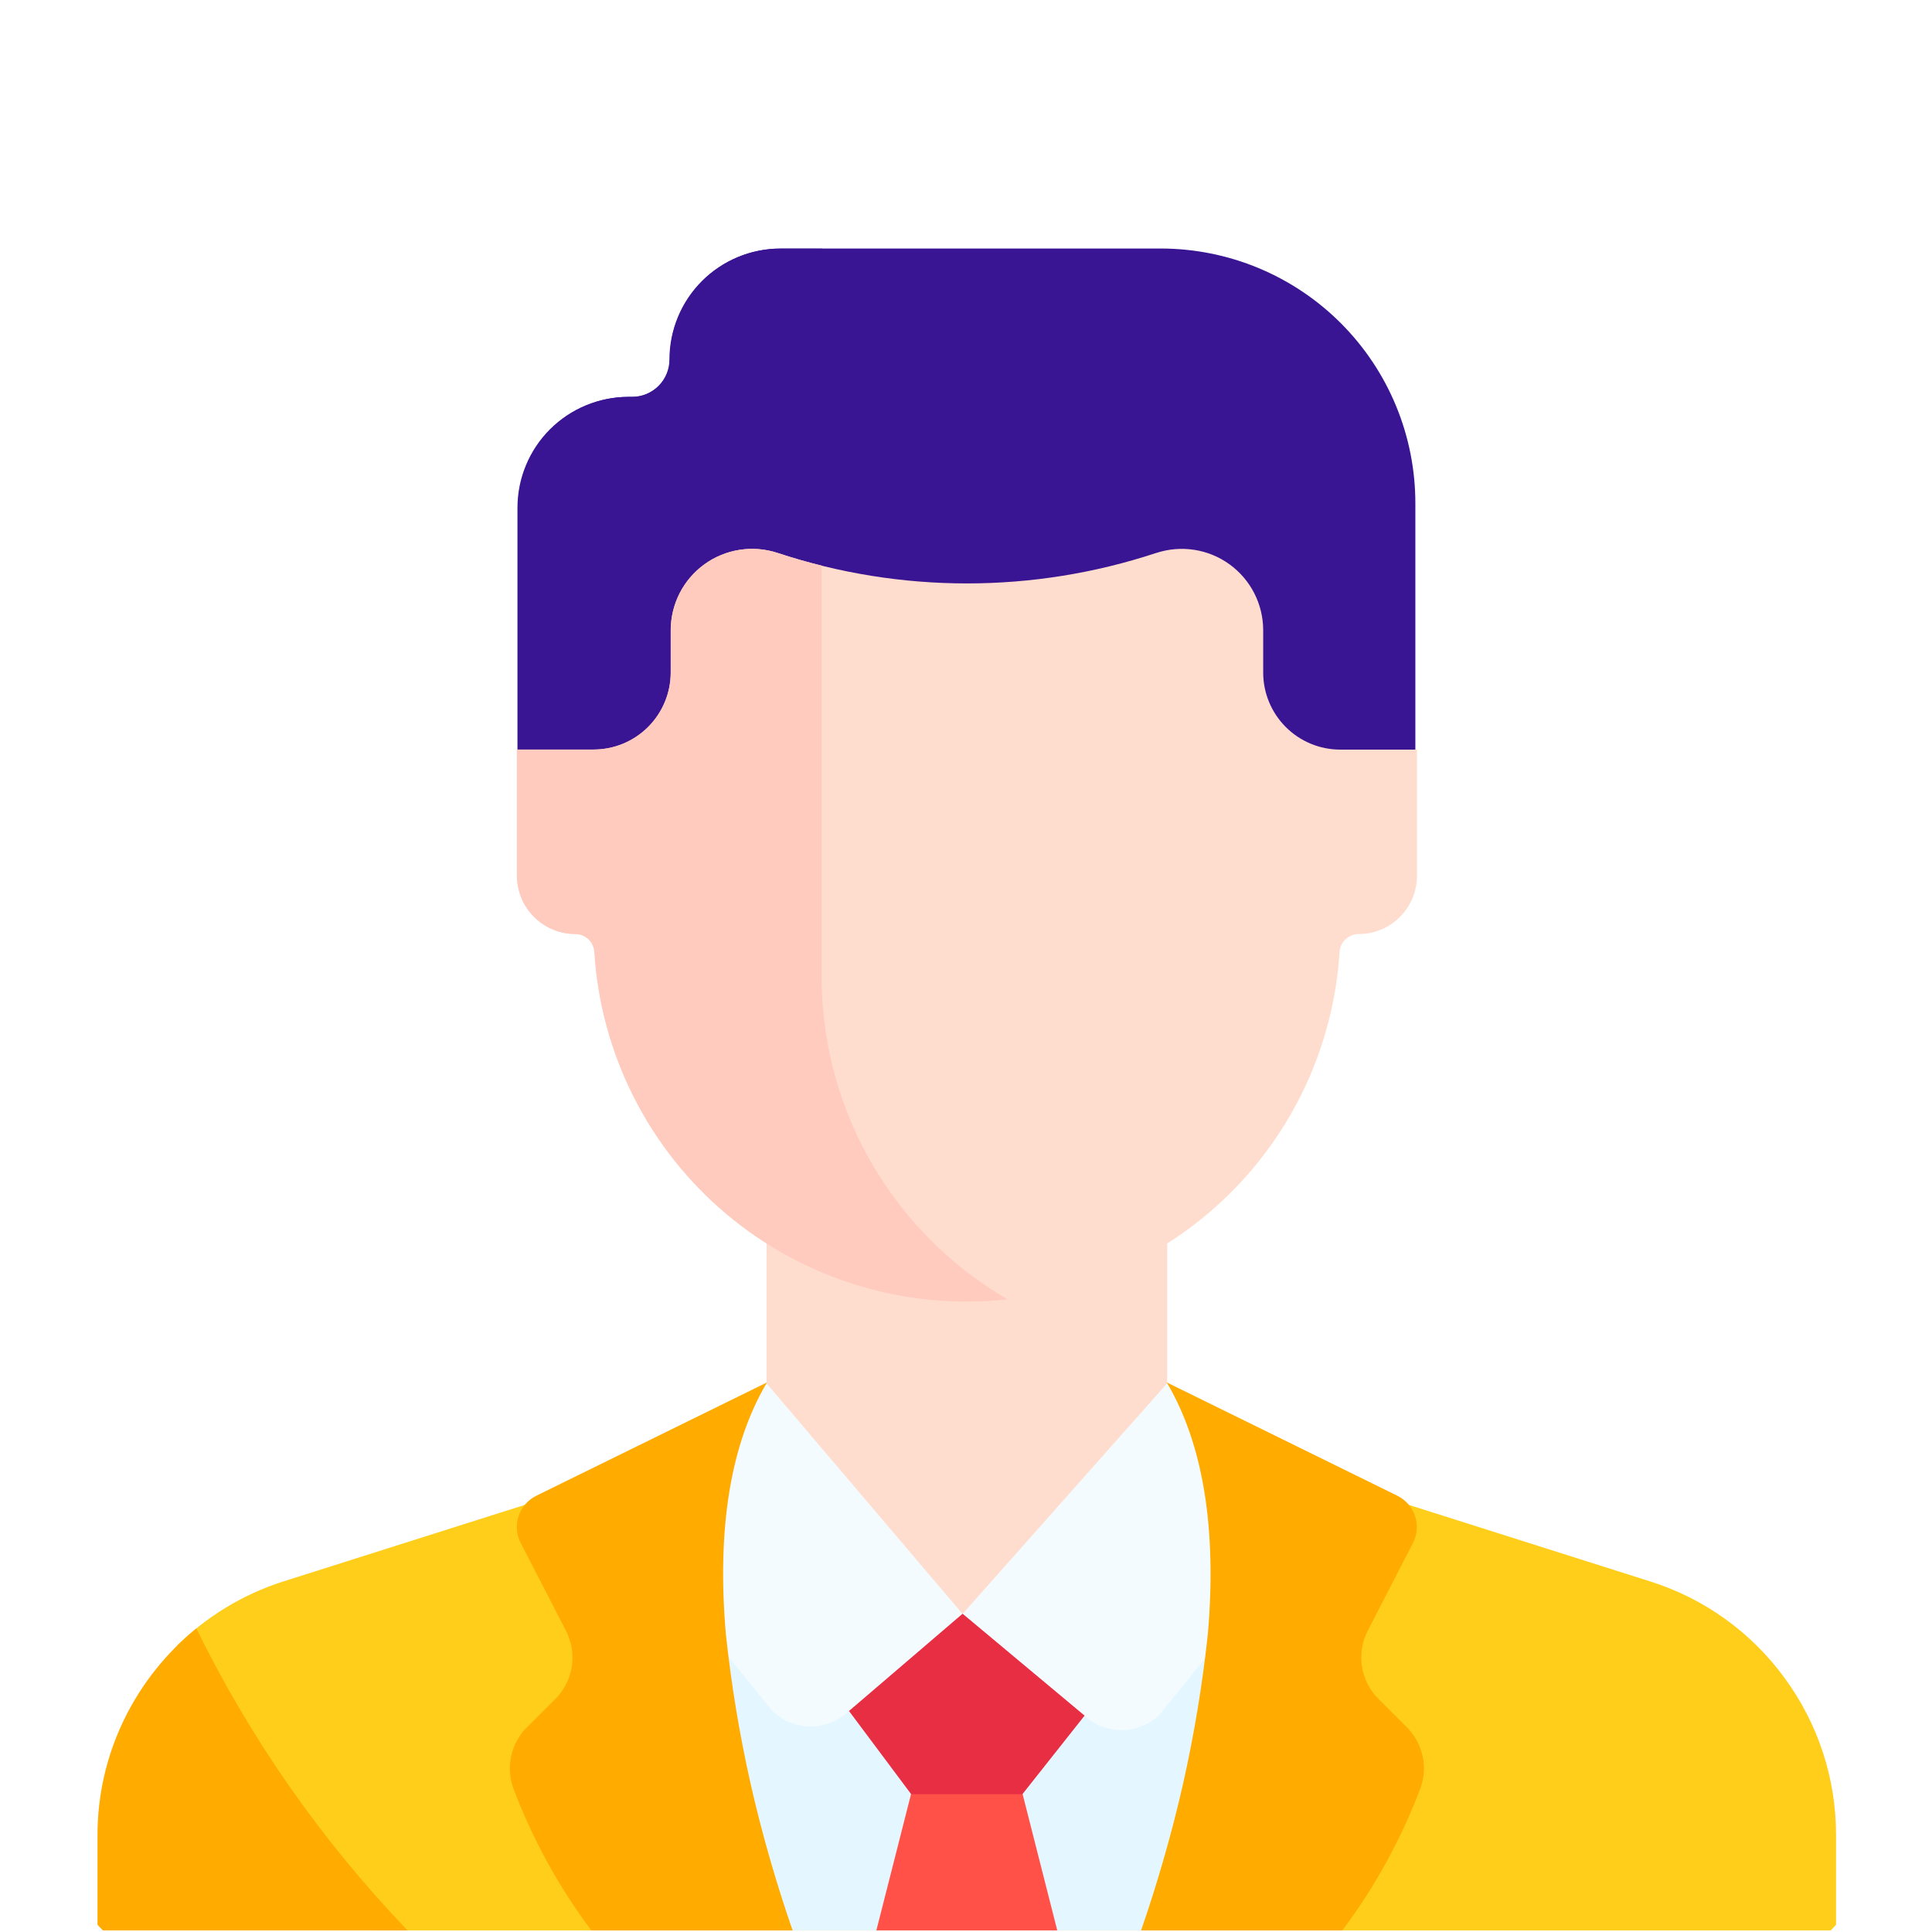
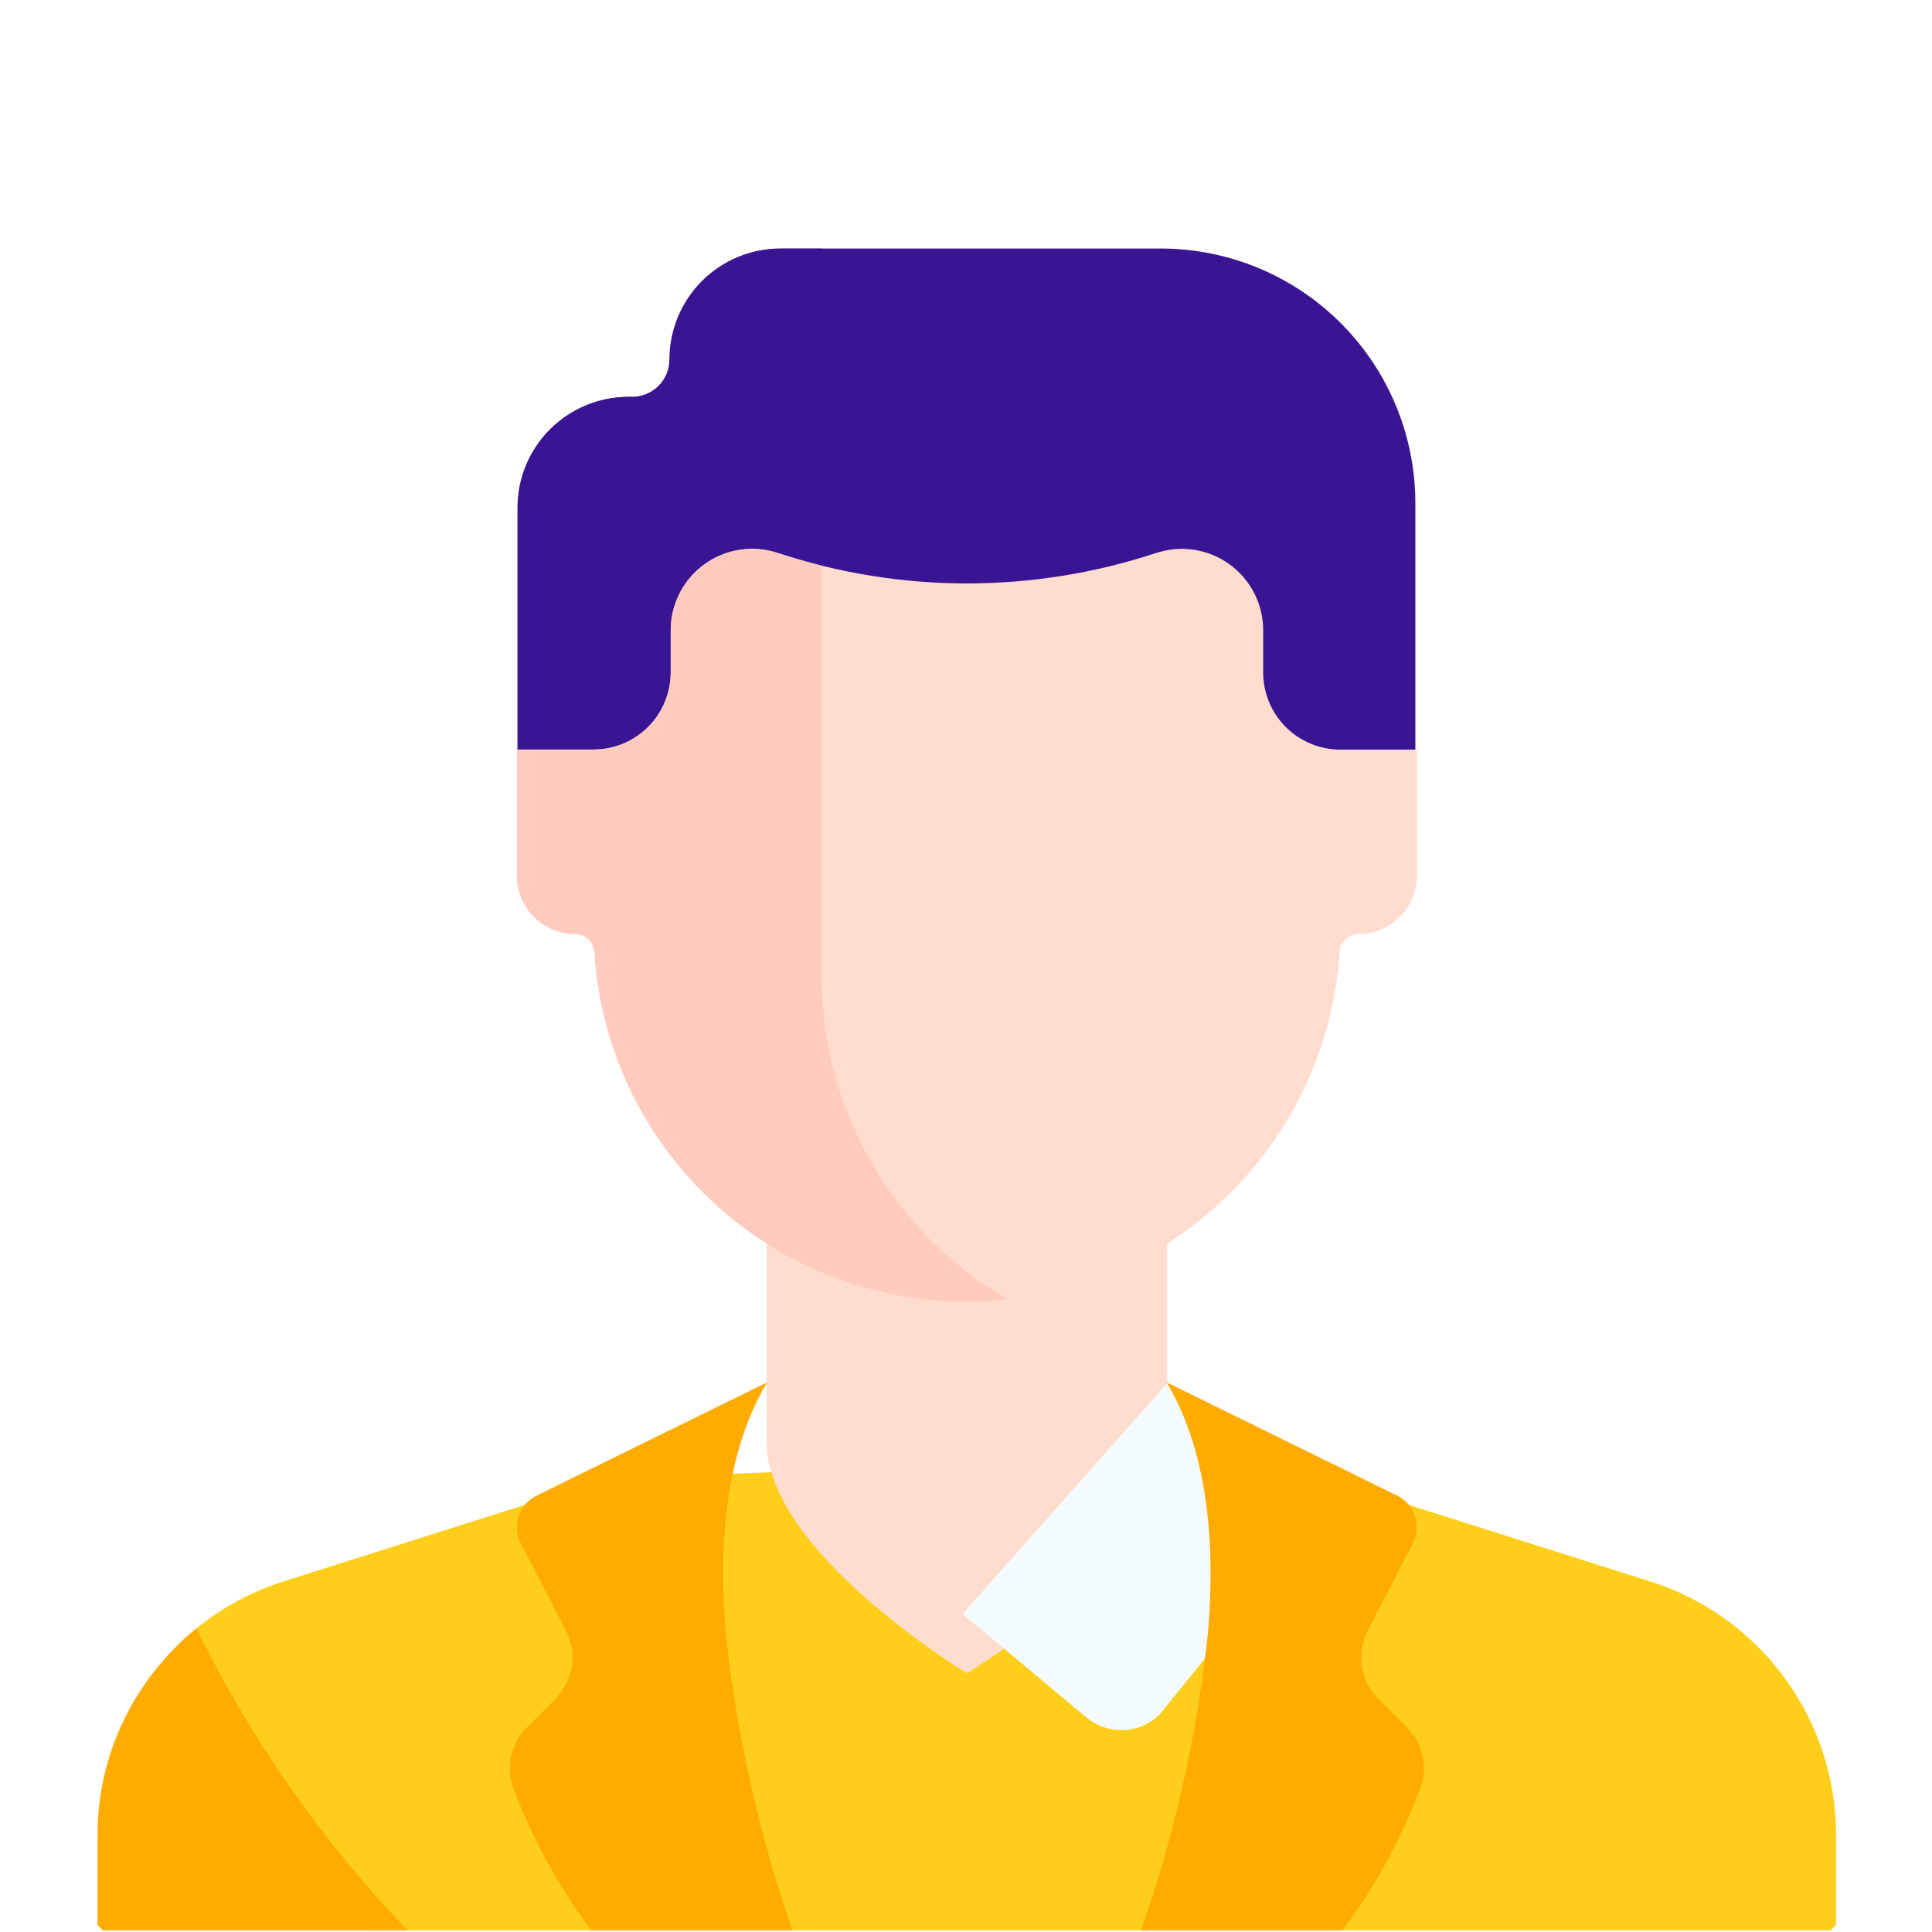
<svg xmlns="http://www.w3.org/2000/svg" width="68" height="68" viewBox="0 0 68 68" fill="none">
  <rect x="0" y="0" width="68" height="68" fill="#808080" stroke="none" />
  <g clip-path="url(#clip0_1254_40203)">
    <path d="M68 0H0V68H68V0Z" fill="white" />
    <path d="M23.576 12.647C23.576 11.615 23.985 10.624 24.714 9.893C25.443 9.162 26.433 8.75 27.465 8.747H40.865C42.042 8.749 43.207 8.982 44.294 9.434C45.381 9.886 46.368 10.548 47.2 11.382C48.031 12.215 48.69 13.204 49.139 14.293C49.587 15.381 49.818 16.547 49.816 17.724V27.691H18.242V17.868C18.242 16.836 18.651 15.845 19.38 15.114C20.109 14.383 21.099 13.971 22.131 13.968H22.262C22.435 13.968 22.606 13.934 22.766 13.867C22.926 13.8 23.071 13.703 23.193 13.58C23.315 13.458 23.412 13.312 23.478 13.152C23.543 12.992 23.577 12.82 23.576 12.647Z" fill="#3A1593" />
    <path d="M22.113 13.969H22.244C22.593 13.969 22.928 13.83 23.176 13.583C23.423 13.336 23.562 13.001 23.562 12.652C23.562 11.618 23.973 10.626 24.704 9.894C25.436 9.163 26.428 8.752 27.462 8.752H28.936V27.69H18.213V17.869C18.213 16.835 18.624 15.843 19.355 15.111C20.087 14.38 21.079 13.969 22.113 13.969Z" fill="#3A1593" />
-     <path d="M13.086 67.944H64.436L64.53 67.844L64.623 67.744V64.601C64.628 62.609 63.994 60.669 62.815 59.064C61.644 57.454 59.988 56.263 58.09 55.664L46.59 52.018L34.025 51.576L21.465 52.018L9.965 55.664C8.557 56.114 7.274 56.891 6.223 57.931C8.029 61.575 10.339 64.946 13.086 67.944Z" fill="#FFCE1A" />
+     <path d="M13.086 67.944H64.436L64.623 67.744V64.601C64.628 62.609 63.994 60.669 62.815 59.064C61.644 57.454 59.988 56.263 58.09 55.664L46.59 52.018L34.025 51.576L21.465 52.018L9.965 55.664C8.557 56.114 7.274 56.891 6.223 57.931C8.029 61.575 10.339 64.946 13.086 67.944Z" fill="#FFCE1A" />
    <path d="M3.624 67.944H14.345C11.334 64.806 8.826 61.221 6.91 57.317C5.836 58.189 4.967 59.286 4.364 60.53C3.748 61.799 3.429 63.191 3.432 64.602V67.744C3.495 67.814 3.559 67.88 3.623 67.944H3.624Z" fill="#FFAB00" />
-     <path d="M27.881 67.944H40.178C42.41 61.221 43.12 55.813 42.288 51.869L34.025 48.655L25.77 51.868C24.938 55.813 25.649 61.221 27.881 67.944Z" fill="#E4F6FF" />
-     <path d="M30.845 67.944H37.212L35.987 63.124H32.071L30.845 67.944Z" fill="#FF5148" />
    <path d="M26.981 50.744V43.319H41.081V50.744C41.081 54.638 34.031 58.891 34.031 58.891C34.031 58.891 26.981 54.638 26.981 50.744Z" fill="#FFDDCE" />
    <path d="M18.196 26.382H20.896C21.616 26.382 22.306 26.096 22.815 25.587C23.324 25.078 23.61 24.388 23.61 23.668V22.183C23.61 21.73 23.718 21.283 23.924 20.879C24.13 20.476 24.43 20.127 24.797 19.861C25.164 19.596 25.59 19.421 26.038 19.352C26.486 19.283 26.944 19.321 27.374 19.463C31.698 20.892 36.367 20.892 40.691 19.463H40.696C41.127 19.321 41.585 19.283 42.033 19.352C42.481 19.421 42.906 19.596 43.273 19.861C43.641 20.127 43.94 20.476 44.146 20.88C44.353 21.284 44.46 21.731 44.46 22.184V23.67C44.46 24.39 44.746 25.08 45.255 25.589C45.764 26.098 46.454 26.384 47.174 26.384H49.874V30.822C49.874 31.367 49.658 31.889 49.272 32.274C48.887 32.66 48.365 32.876 47.82 32.876C47.648 32.877 47.483 32.943 47.358 33.061C47.233 33.179 47.158 33.341 47.148 33.513C46.936 36.846 45.463 39.973 43.027 42.258C40.592 44.543 37.378 45.815 34.038 45.815C30.699 45.815 27.485 44.543 25.05 42.258C22.614 39.973 21.141 36.846 20.929 33.513C20.919 33.341 20.844 33.179 20.72 33.061C20.595 32.943 20.429 32.877 20.257 32.876C19.712 32.876 19.19 32.66 18.805 32.274C18.419 31.889 18.203 31.367 18.203 30.822V26.383L18.196 26.382Z" fill="#FFDDCE" />
    <path d="M20.891 26.381C21.611 26.381 22.301 26.095 22.81 25.586C23.319 25.077 23.605 24.387 23.605 23.667V22.182C23.605 21.729 23.713 21.282 23.919 20.878C24.125 20.475 24.424 20.126 24.792 19.86C25.159 19.595 25.585 19.42 26.033 19.351C26.481 19.282 26.939 19.32 27.369 19.462C27.881 19.631 28.398 19.78 28.919 19.908V34.568C28.953 36.836 29.574 39.056 30.721 41.012C31.868 42.968 33.502 44.595 35.464 45.732C33.699 45.928 31.912 45.764 30.212 45.249C28.511 44.734 26.933 43.88 25.573 42.737C24.213 41.594 23.099 40.188 22.299 38.602C21.499 37.016 21.029 35.284 20.918 33.511C20.908 33.339 20.833 33.178 20.709 33.059C20.584 32.941 20.418 32.874 20.246 32.874C19.701 32.874 19.179 32.658 18.794 32.272C18.408 31.887 18.192 31.365 18.192 30.82V26.382H20.892L20.891 26.381Z" fill="#FFCBBE" />
    <path d="M41.081 48.687L46.61 53.18L40.81 60.349C40.47 60.681 40.019 60.875 39.544 60.893C39.069 60.911 38.604 60.753 38.239 60.449L33.878 56.807L41.081 48.687Z" fill="#F4FBFF" />
-     <path d="M26.978 48.687L33.878 56.804L29.778 60.304C29.416 60.614 28.951 60.778 28.474 60.764C27.997 60.75 27.543 60.559 27.199 60.229L21.442 53.175L26.978 48.687Z" fill="#F4FBFF" />
    <path d="M40.161 67.944H47.245C48.405 66.399 49.337 64.695 50.014 62.886C50.134 62.524 50.15 62.135 50.06 61.764C49.971 61.393 49.779 61.054 49.508 60.786L48.519 59.798C48.208 59.489 48.004 59.089 47.936 58.656C47.869 58.223 47.941 57.78 48.143 57.391L49.73 54.31C49.805 54.165 49.85 54.006 49.863 53.843C49.876 53.681 49.856 53.517 49.805 53.362C49.753 53.206 49.672 53.063 49.565 52.94C49.457 52.817 49.327 52.716 49.18 52.644L41.064 48.655C42.343 50.813 42.831 53.787 42.514 57.496C42.134 61.057 41.345 64.563 40.162 67.944H40.161Z" fill="#FFAB00" />
    <path d="M20.814 67.944H27.897C26.714 64.563 25.925 61.057 25.546 57.496C25.228 53.788 25.715 50.814 26.997 48.656L18.879 52.644C18.732 52.716 18.602 52.816 18.494 52.94C18.387 53.063 18.305 53.206 18.254 53.361C18.202 53.516 18.183 53.68 18.195 53.843C18.208 54.006 18.253 54.165 18.328 54.31L19.918 57.393C20.12 57.782 20.192 58.225 20.125 58.658C20.057 59.091 19.854 59.491 19.543 59.8L18.554 60.788C18.282 61.056 18.091 61.395 18.002 61.766C17.912 62.137 17.928 62.526 18.048 62.888C18.724 64.697 19.655 66.399 20.814 67.944Z" fill="#FFAB00" />
-     <path d="M33.88 56.798L38.174 60.384L35.986 63.149H32.07L29.882 60.221L33.88 56.798Z" fill="#E82E43" />
  </g>
  <defs>
    <clipPath id="clip0_1254_40203">
      <rect width="68" height="68" fill="white" />
    </clipPath>
  </defs>
</svg>